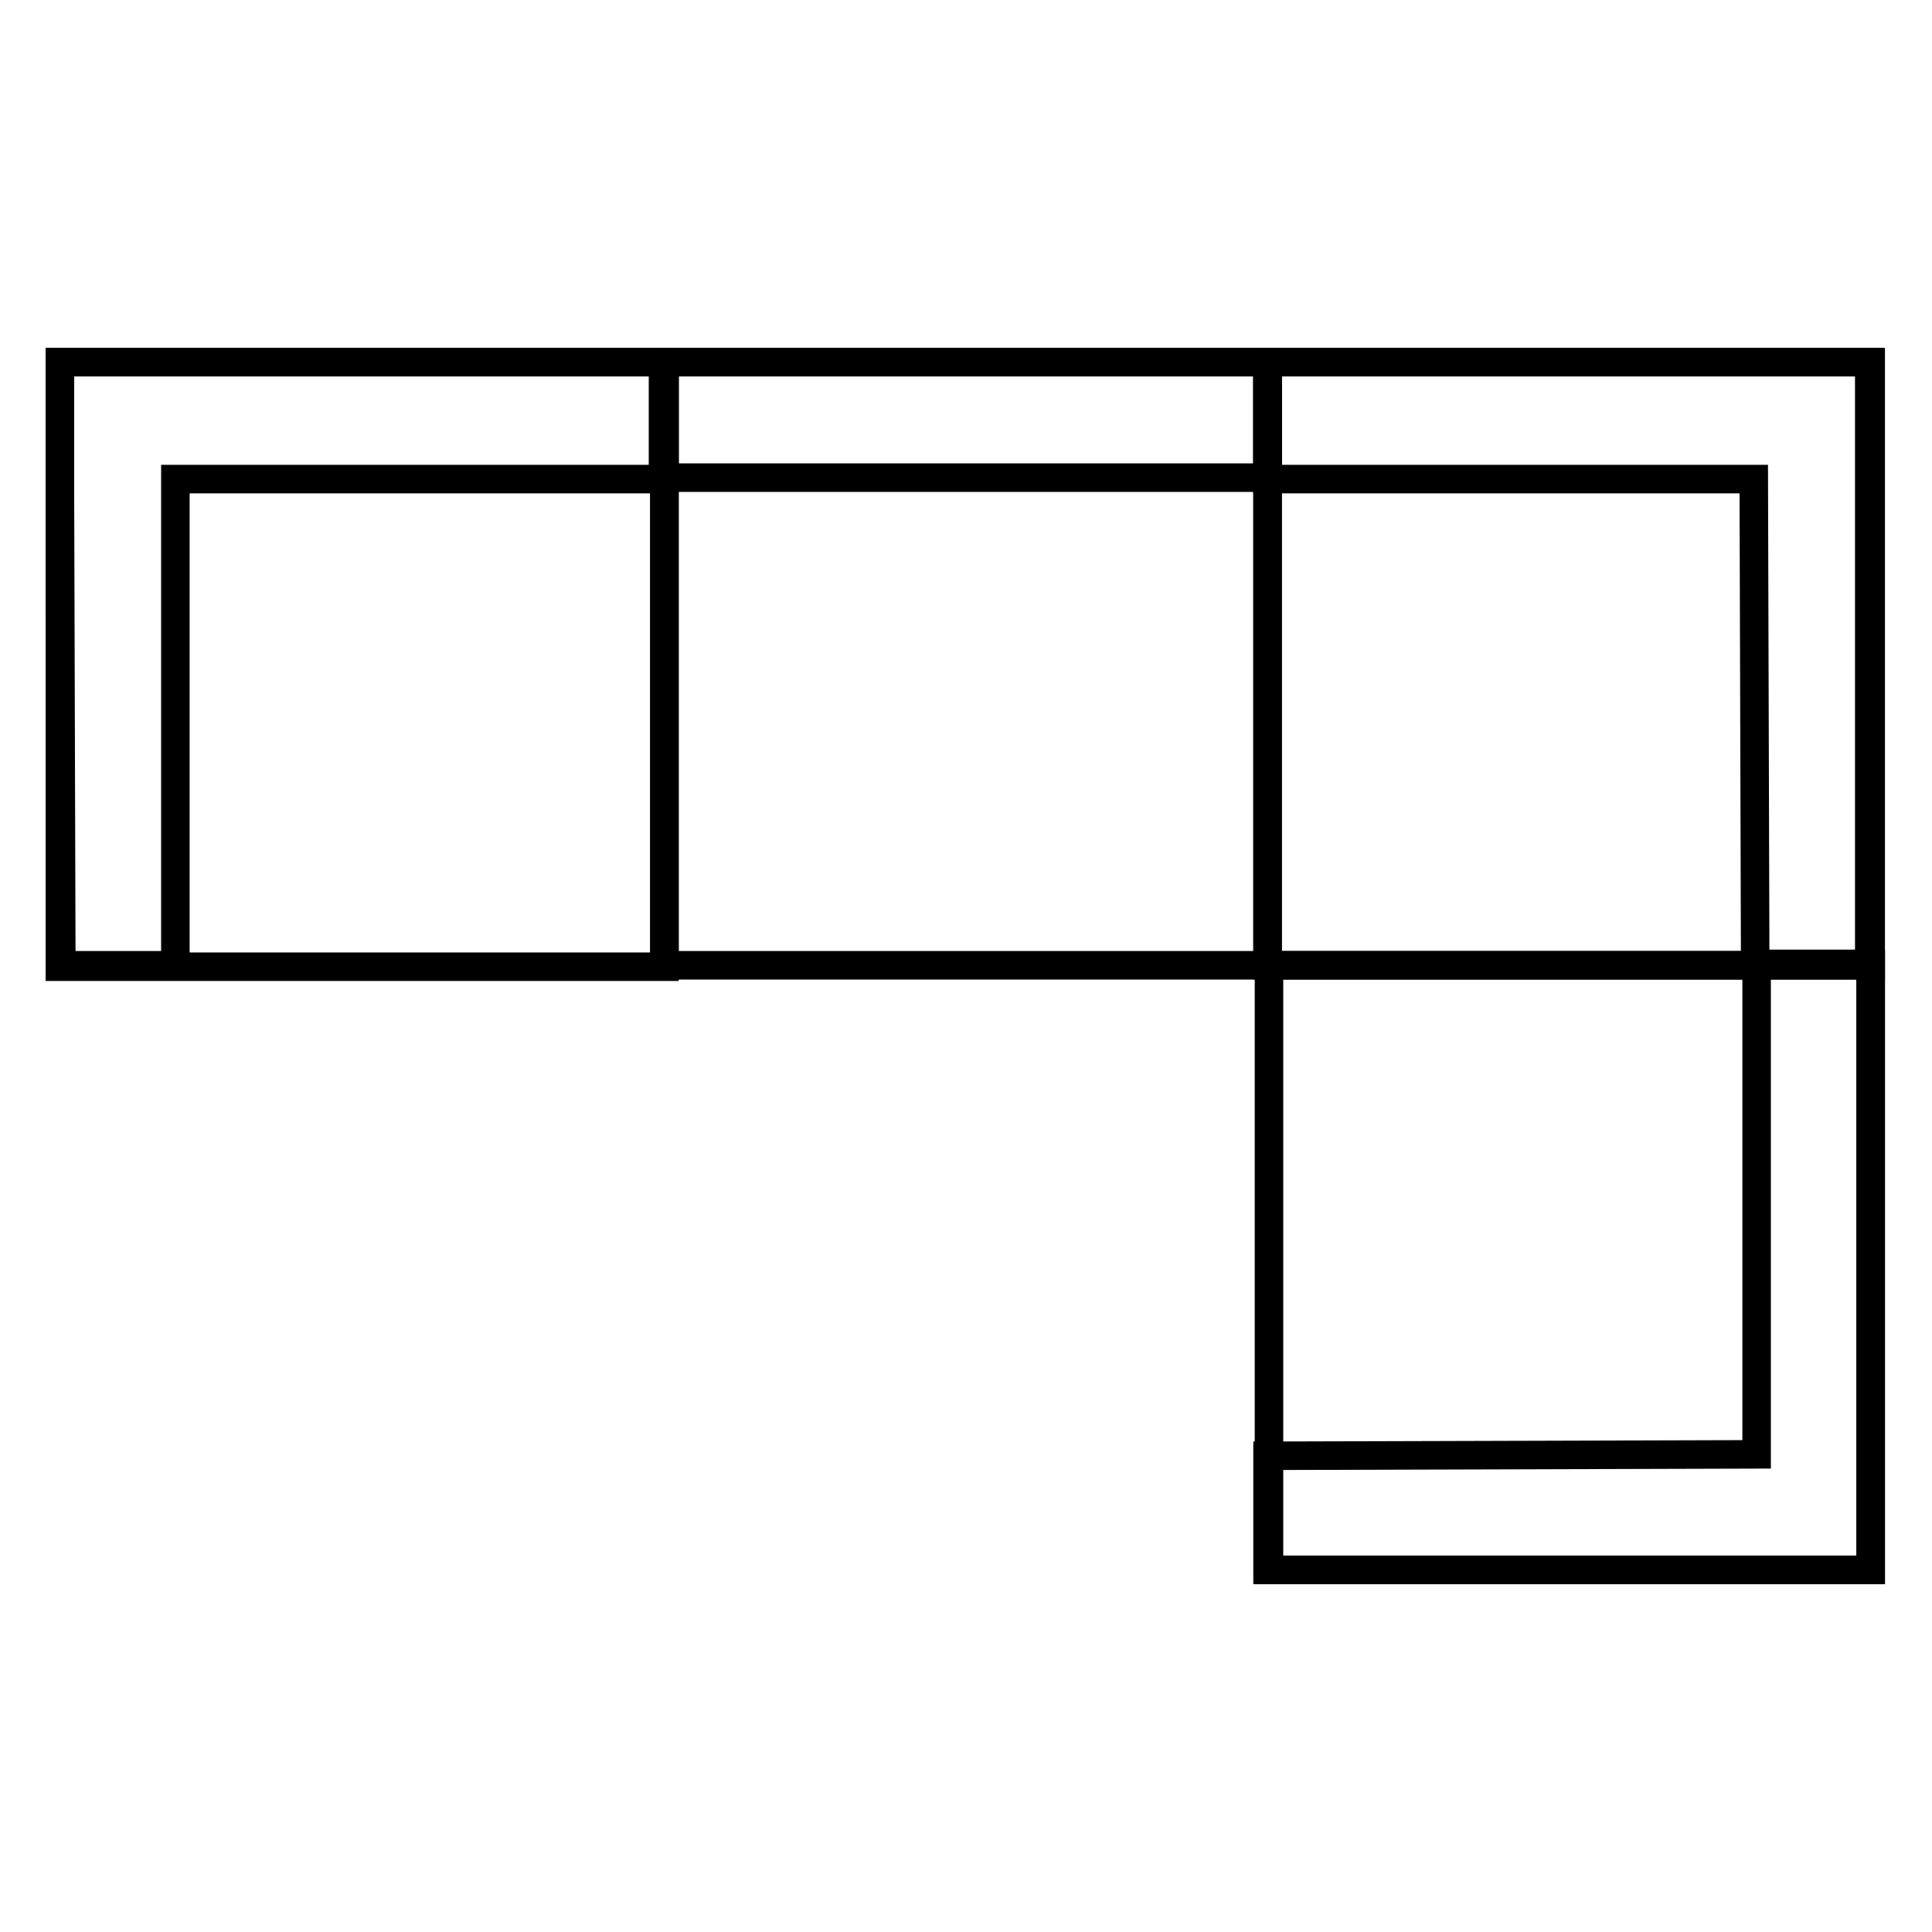
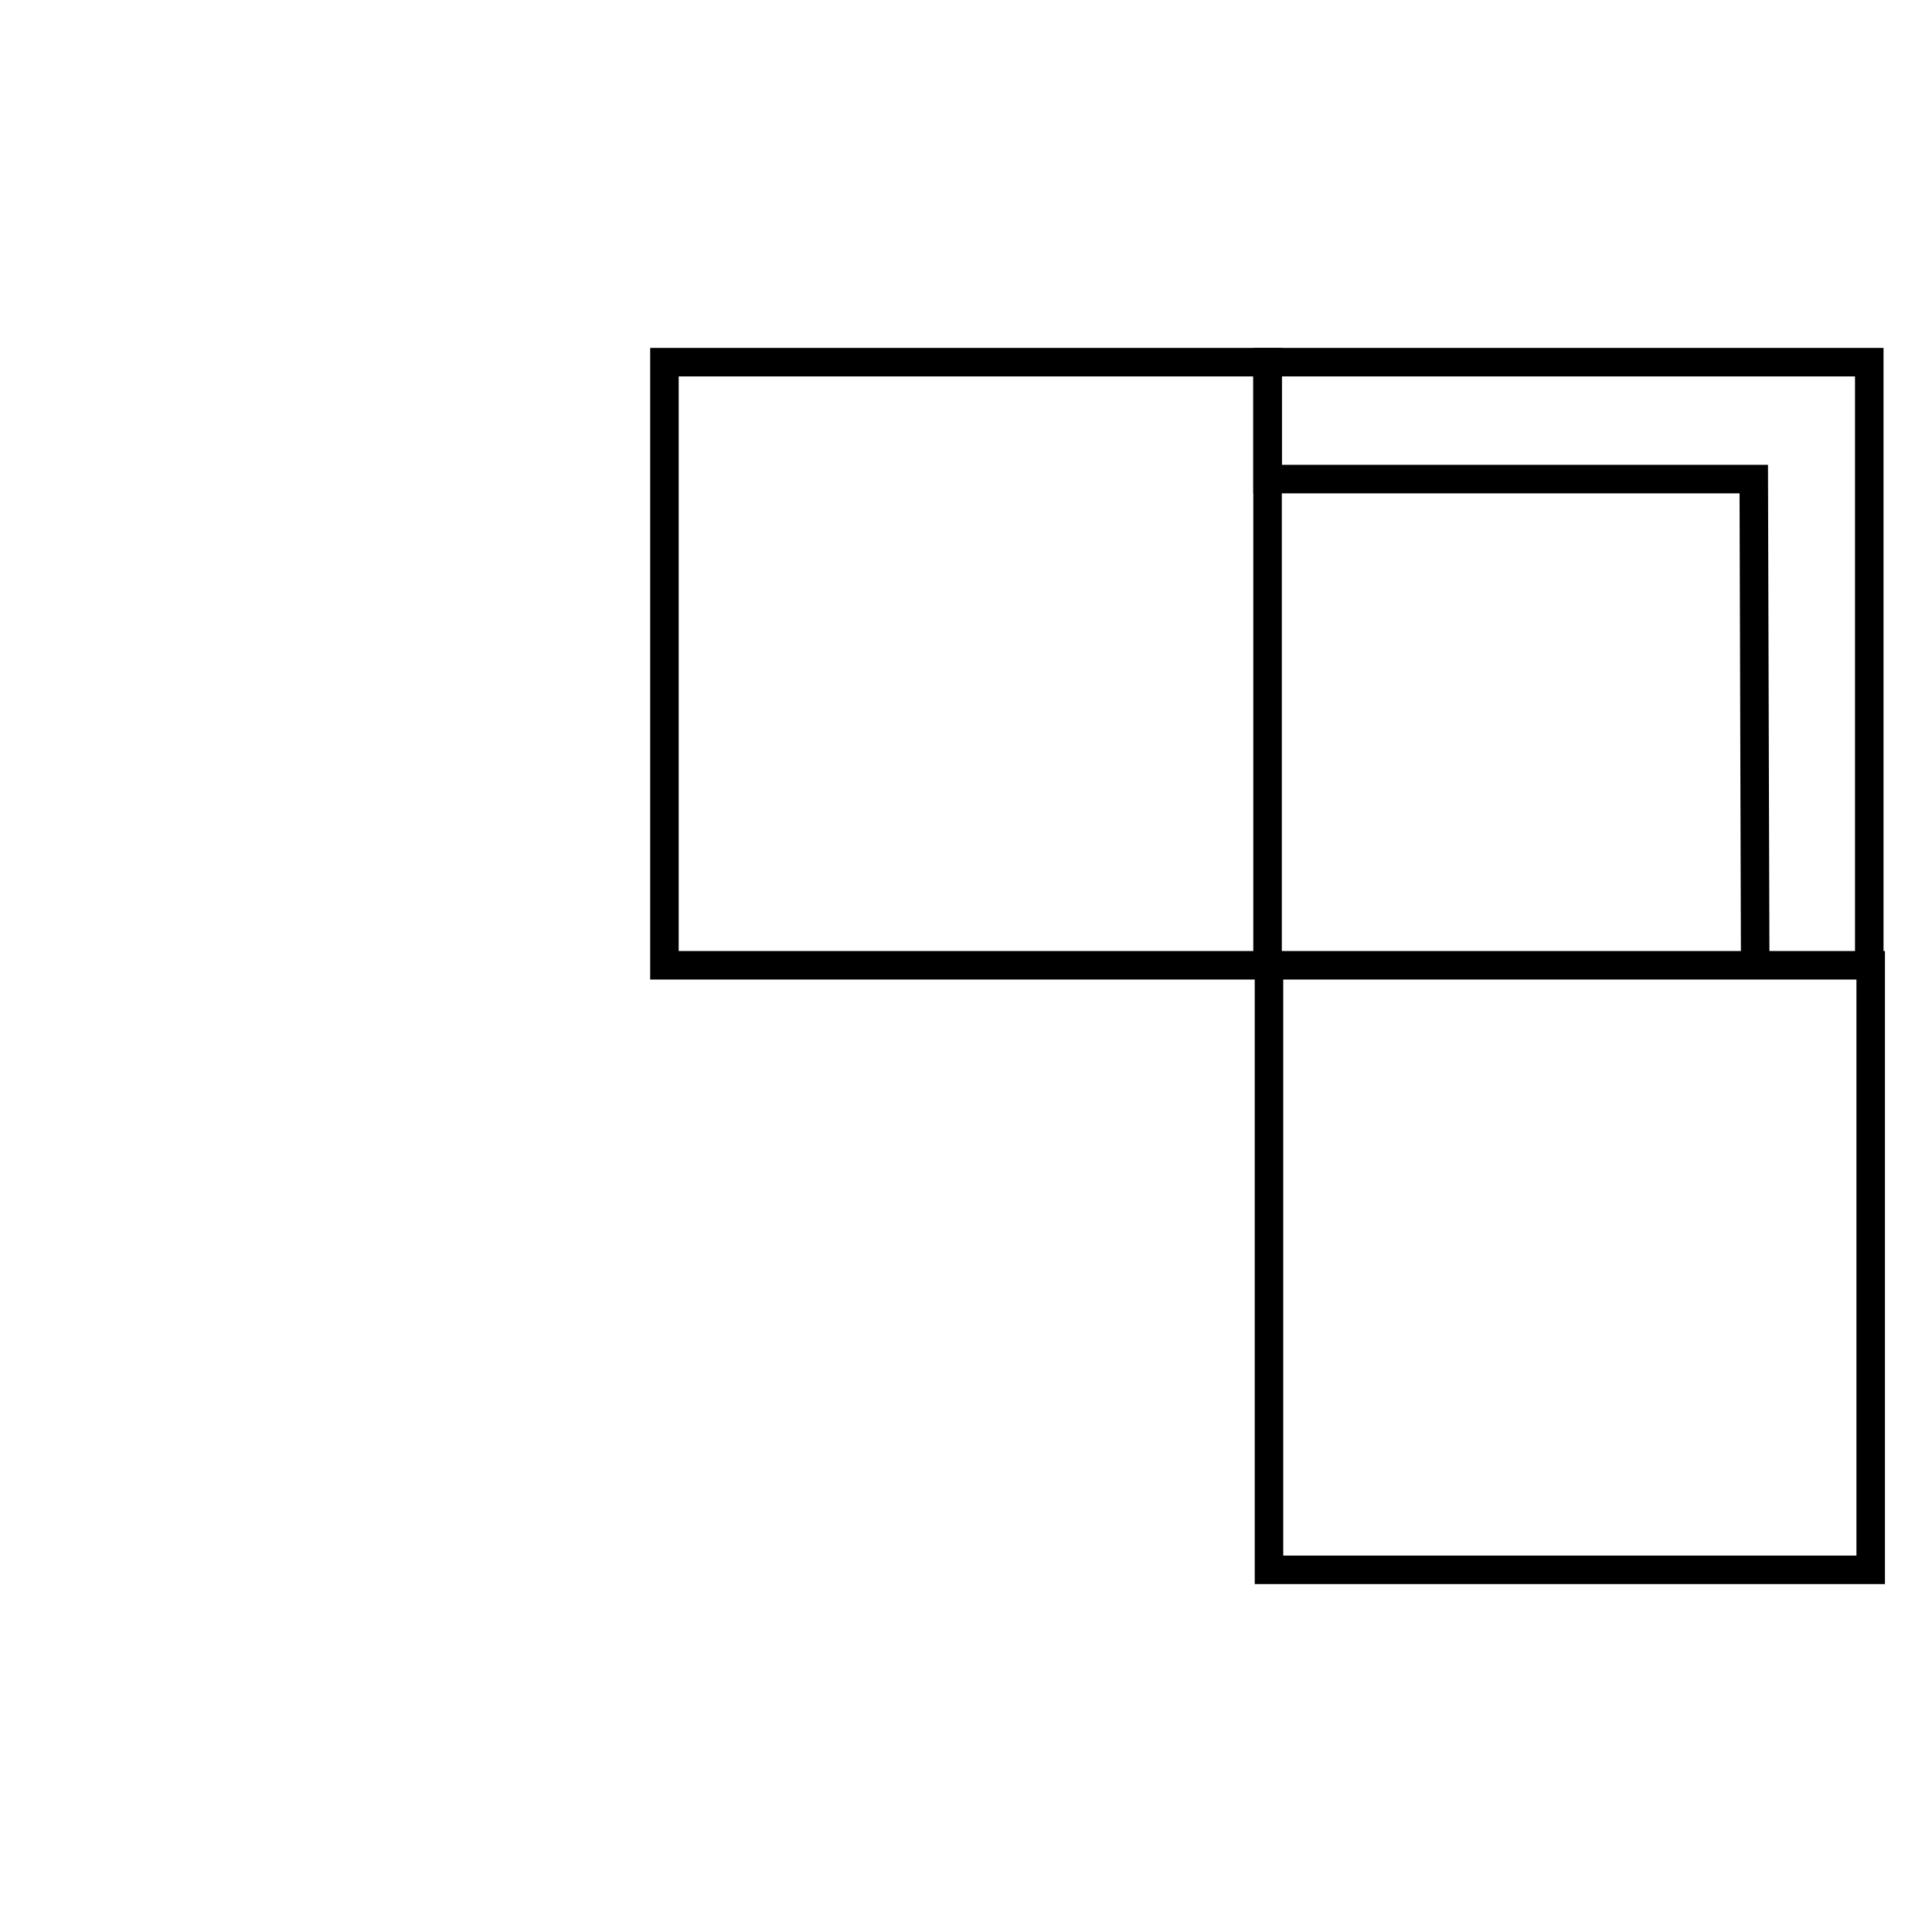
<svg xmlns="http://www.w3.org/2000/svg" width="512" height="512" viewBox="0 0 135.5 135.5">
  <g fill="none" stroke="#000" stroke-width="2">
-     <path d="M88.9 25.4h42.3v42.3H88.9z" />
    <path d="M131 25.4H88.9v8.2H123l.1 34.1h8V25.4zM131.2 67.7v42.4H89V67.7z" />
-     <path d="M131.2 110V67.6h-8V102l-34.3.1v8H131.2z" />
    <g>
-       <path d="M4.2 25.4h42.4v42.4H4.2z" />
-       <path d="M12.3 25.4H4.2v8.2l.1 34.1h8V33.6h34.2v-8.2H12.3Z" />
-     </g>
+       </g>
    <g>
      <path d="M46.6 25.4h42.3v42.3H46.6z" />
-       <path d="M46.6 25.4h42.3v8.1H46.6z" />
    </g>
  </g>
</svg>